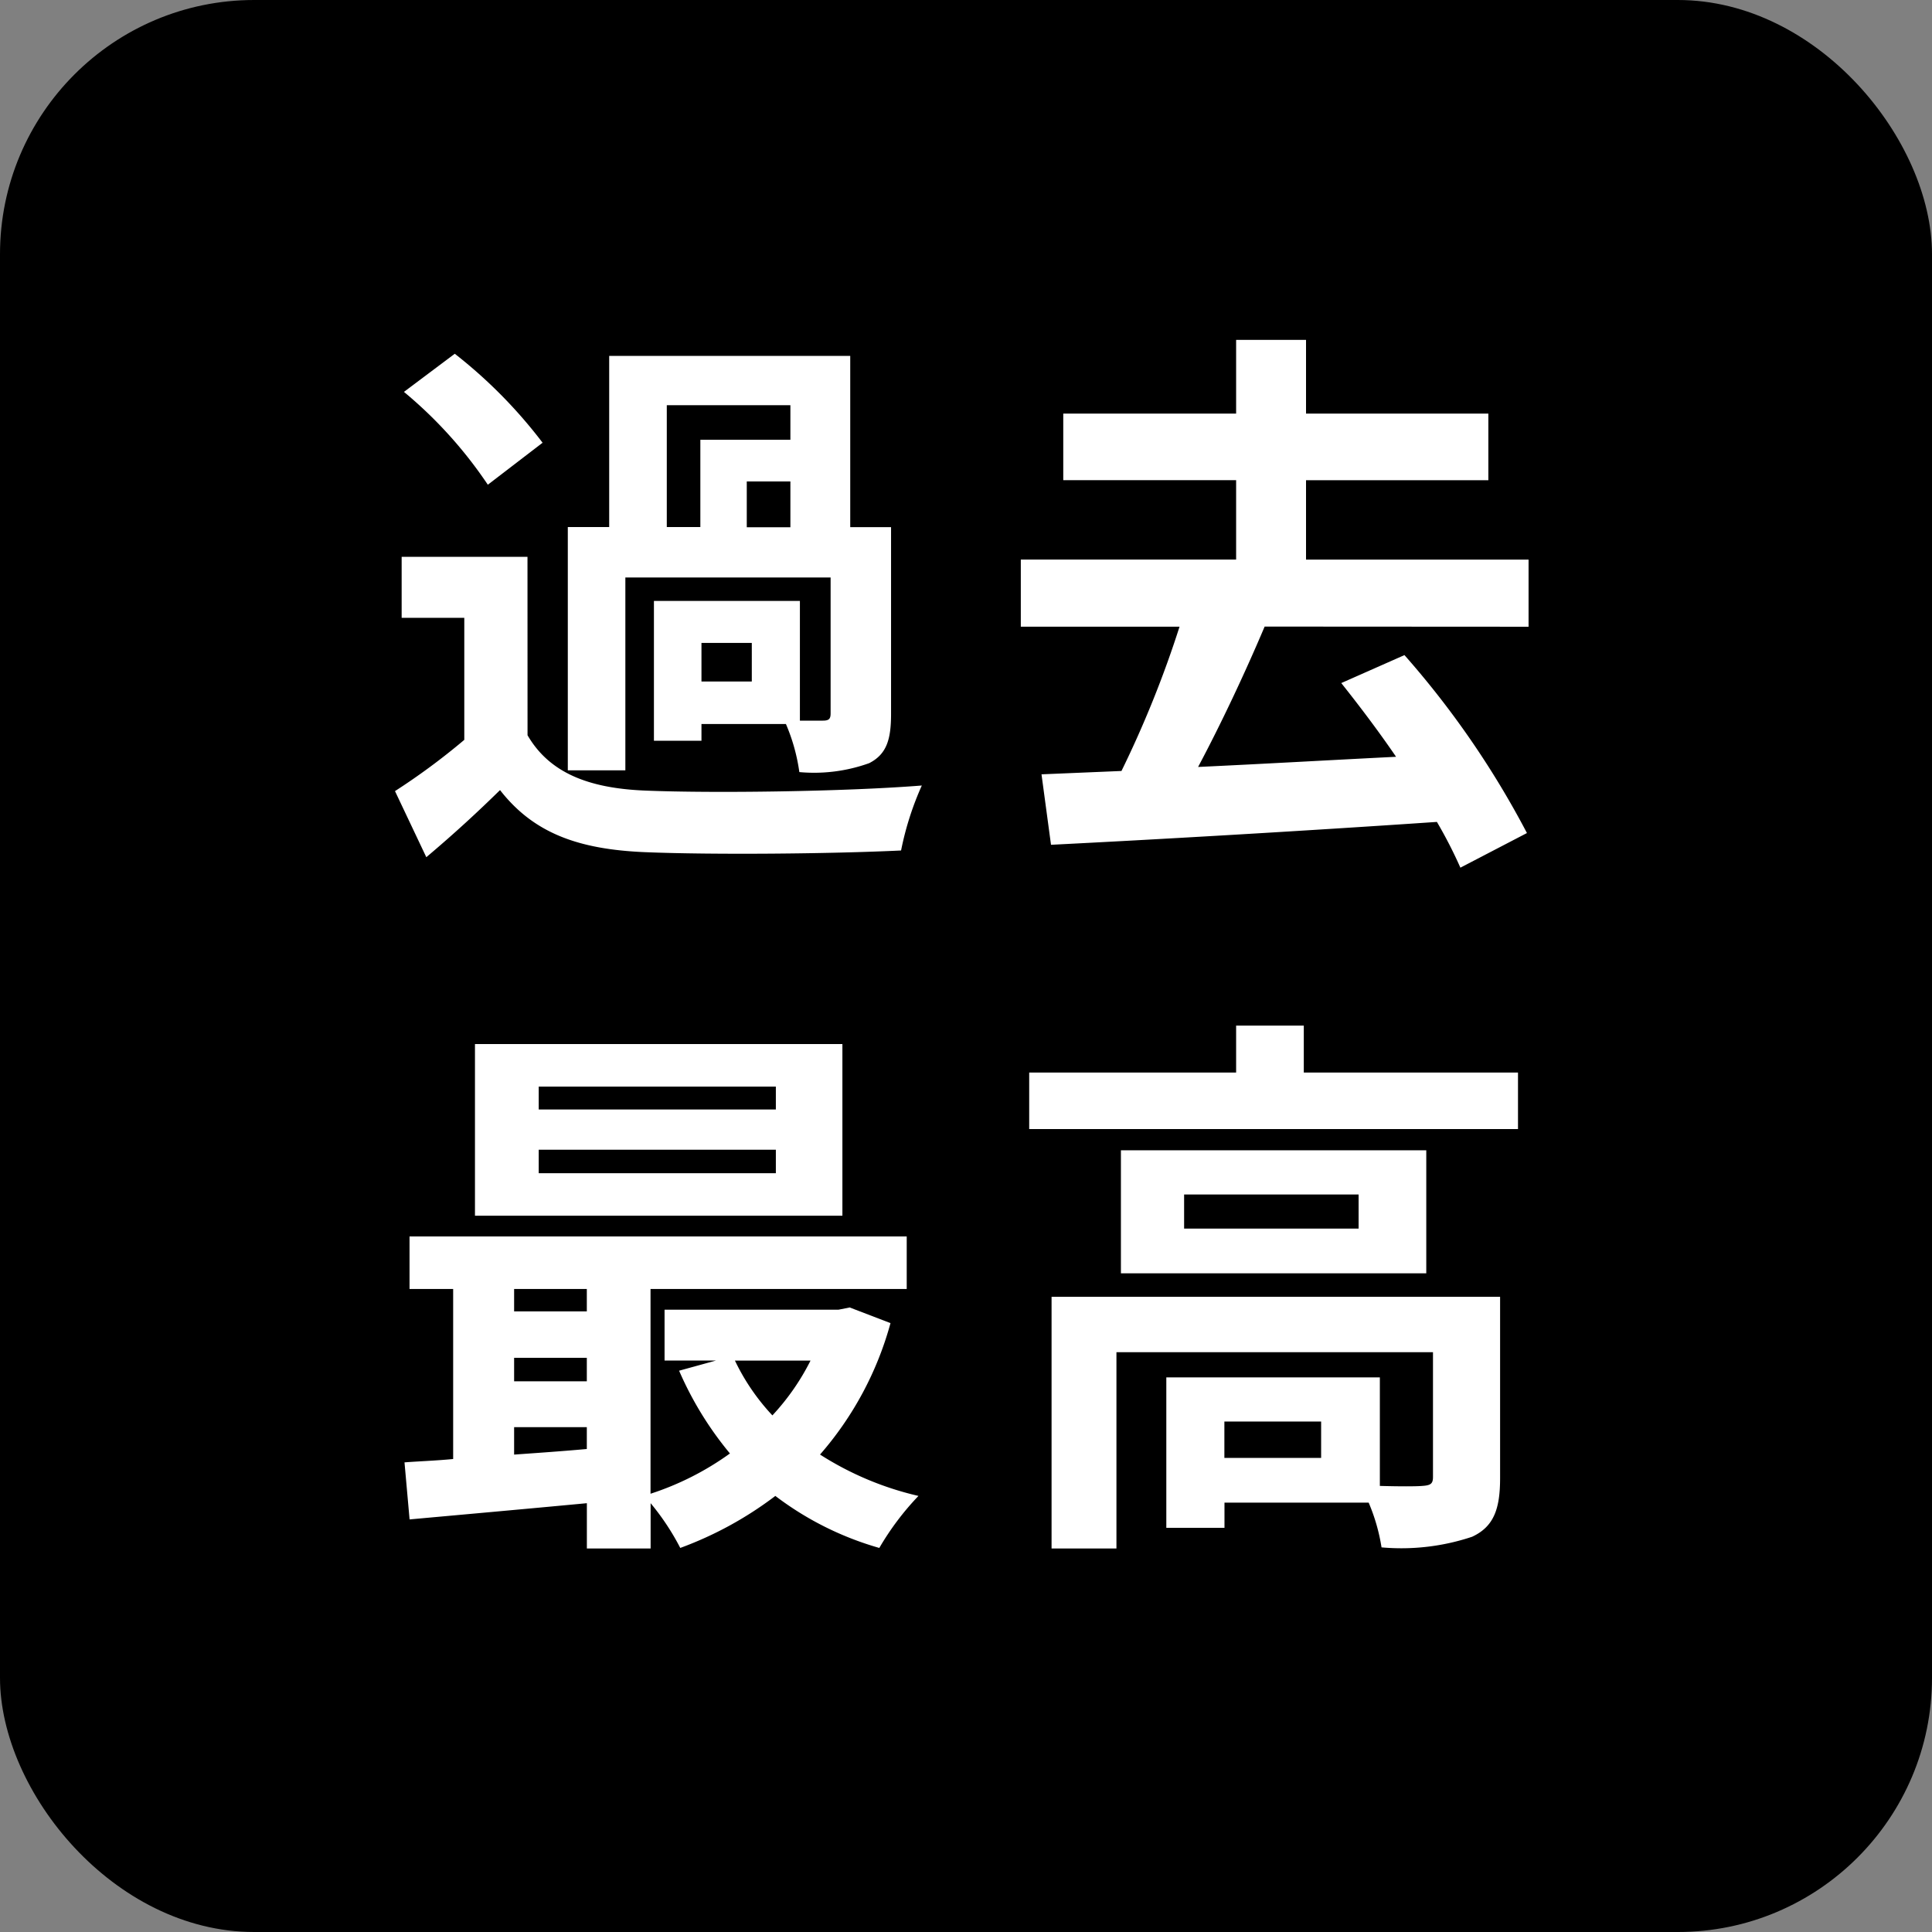
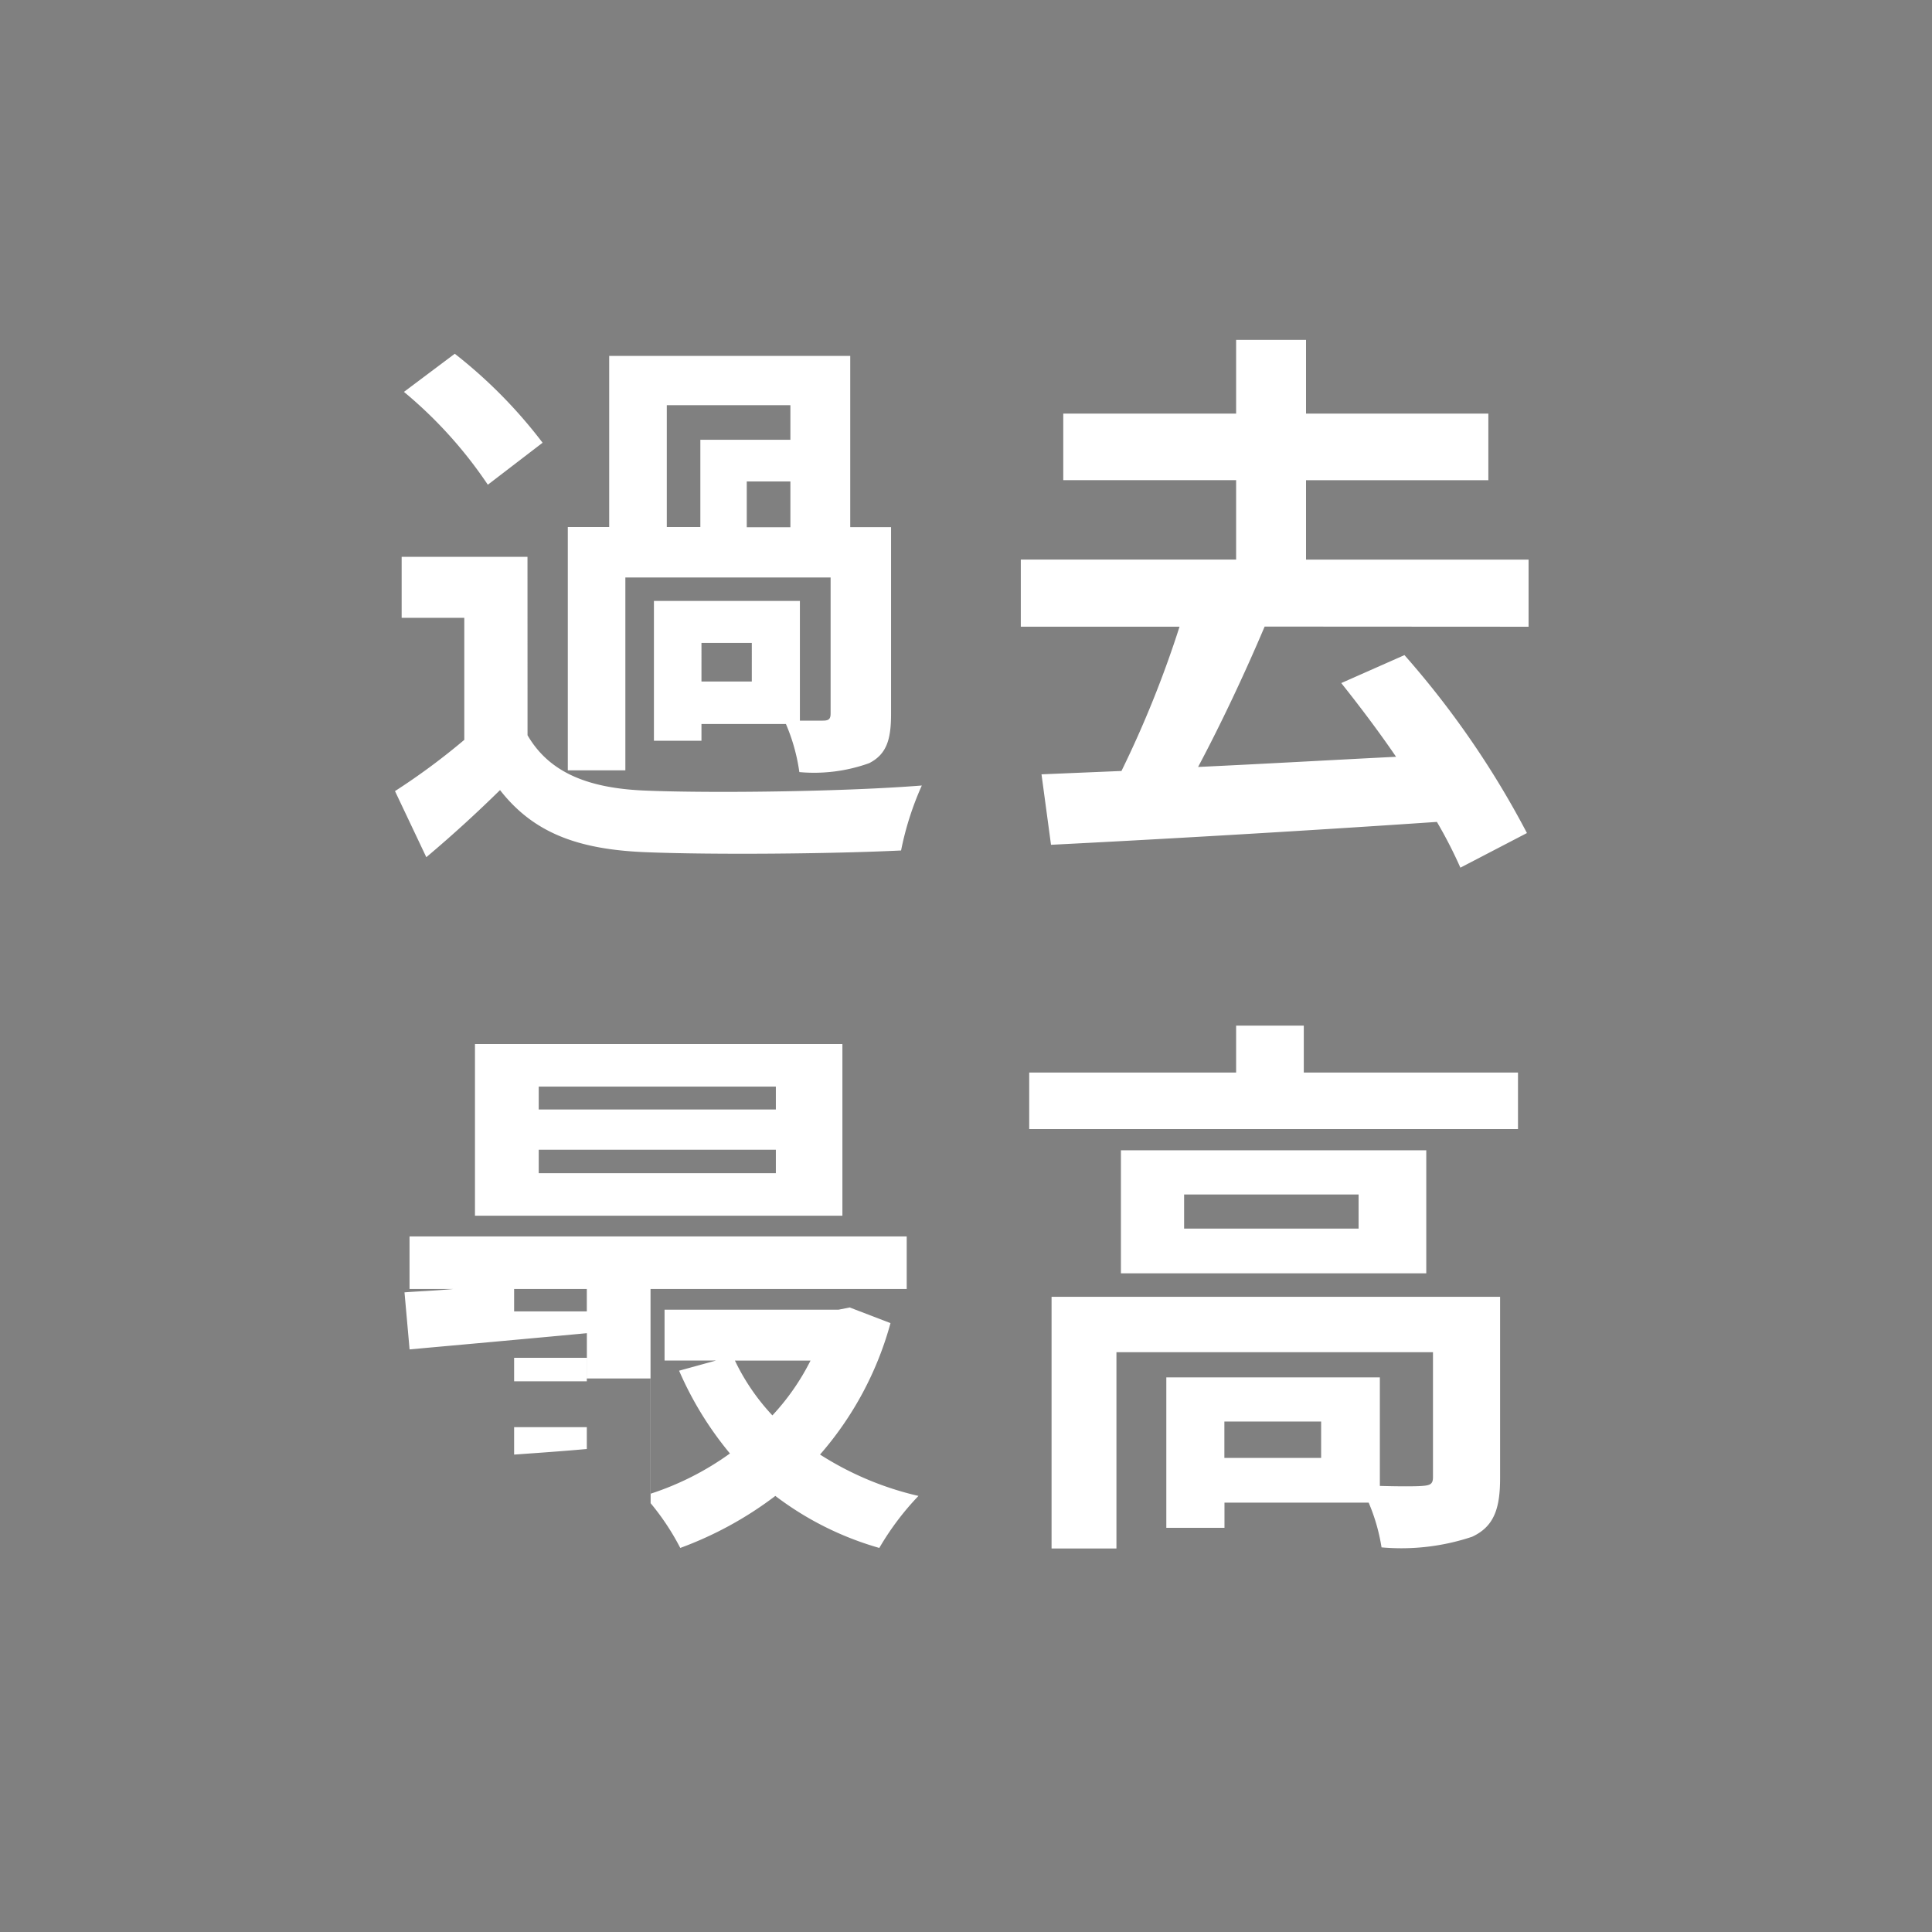
<svg xmlns="http://www.w3.org/2000/svg" width="76" height="76" viewBox="0 0 76 76">
  <rect x="0" y="0" width="76" height="76" fill="#808080" stroke="none" />
  <g id="icon-most" transform="translate(-68 -4000)">
-     <rect id="長方形_3056" data-name="長方形 3056" width="76" height="76" rx="10" transform="translate(68 4000)" />
-     <path id="パス_6784" data-name="パス 6784" d="M-11.77-16.06h4.862V-14.7H-10.45v3.432h-1.32Zm4.862,4.8H-8.624v-1.8h1.716ZM-8.426-5.192h-1.98V-6.71h1.98ZM-13.4-9.284h8.074v5.346c0,.22-.066.286-.308.286h-.9V-8.36h-5.742v5.5h1.87v-.66h3.322a7.363,7.363,0,0,1,.528,1.892,6.409,6.409,0,0,0,2.75-.352c.682-.352.858-.924.858-1.936v-7.348H-4.554V-18h-9.482v6.732h-1.628v9.57H-13.4Zm-3.256-5.3a19.118,19.118,0,0,0-3.454-3.5l-2,1.5a17.143,17.143,0,0,1,3.3,3.652Zm-.594,4.488H-22.2v2.4h2.464v4.8A26.365,26.365,0,0,1-22.462-.88l1.232,2.6c1.122-.946,2.024-1.782,2.9-2.64,1.32,1.694,3.08,2.332,5.7,2.442,2.684.11,7.348.066,10.076-.066A11.929,11.929,0,0,1-1.738-1.1c-3.036.242-8.228.308-10.868.2-2.244-.088-3.784-.7-4.642-2.178Zm39.38,2.75v-2.64H13.376v-3.124h7.172V-15.73H13.376v-2.9h-2.75v2.9h-6.8v2.618h6.8v3.124H2.156v2.64H8.4A41.876,41.876,0,0,1,6.116-1.672L2.97-1.54l.374,2.772c3.982-.2,9.724-.528,15.18-.9a17.738,17.738,0,0,1,.924,1.8L22.066.77a35.408,35.408,0,0,0-4.818-7l-2.486,1.1c.7.88,1.452,1.87,2.156,2.9-2.64.132-5.324.286-7.788.4.88-1.65,1.826-3.652,2.618-5.522ZM-7.48,11.644h-9.328v-.9H-7.48Zm0,2.508h-9.328v-.924H-7.48ZM-4.862,9.07H-19.316v6.754H-4.862ZM-6.116,21.522a9.212,9.212,0,0,1-1.5,2.156,8.517,8.517,0,0,1-1.474-2.156Zm-11.66,2.618h2.86V25c-.968.088-1.936.154-2.86.22Zm0-2.728h2.86v.924h-2.86Zm2.86-2.706v.88h-2.86v-.88Zm10.34.726-.44.088h-6.842v2h2.024l-1.452.4a13.474,13.474,0,0,0,2,3.256,11.3,11.3,0,0,1-3.124,1.584V18.706H-2.332V16.638H-21.89v2.068h1.716v6.688c-.682.066-1.342.088-1.914.132l.2,2.244c1.936-.176,4.444-.4,6.974-.638v1.782h2.508V27.132a9.725,9.725,0,0,1,1.166,1.76A14.334,14.334,0,0,0-7.5,26.846,12.325,12.325,0,0,0-3.41,28.892a10.837,10.837,0,0,1,1.54-2.046,12.3,12.3,0,0,1-3.872-1.628,13.116,13.116,0,0,0,2.772-5.17ZM13.97,25.35H10.164V23.92H13.97Zm7.04-6.336H3.366v9.9H5.918V21.192H18.37V26.1c0,.264-.088.33-.418.352-.242.022-.924.022-1.672,0V22.182h-8.4V28.1h2.288v-.99H15.84a7.42,7.42,0,0,1,.506,1.76,8.781,8.781,0,0,0,3.564-.418c.858-.4,1.1-1.1,1.1-2.31ZM15.444,16.33H8.58V14.988h6.864Zm-9.35-3.08v4.84H18.106V13.25Zm7.194-3.058V8.344H10.626v1.848H2.486v2.222H21.714V10.192Z" transform="translate(106 4032)" fill="#fff" />
+     <path id="パス_6784" data-name="パス 6784" d="M-11.77-16.06h4.862V-14.7H-10.45v3.432h-1.32Zm4.862,4.8H-8.624v-1.8h1.716ZM-8.426-5.192h-1.98V-6.71h1.98ZM-13.4-9.284h8.074v5.346c0,.22-.066.286-.308.286h-.9V-8.36h-5.742v5.5h1.87v-.66h3.322a7.363,7.363,0,0,1,.528,1.892,6.409,6.409,0,0,0,2.75-.352c.682-.352.858-.924.858-1.936v-7.348H-4.554V-18h-9.482v6.732h-1.628v9.57H-13.4Zm-3.256-5.3a19.118,19.118,0,0,0-3.454-3.5l-2,1.5a17.143,17.143,0,0,1,3.3,3.652Zm-.594,4.488H-22.2v2.4h2.464v4.8A26.365,26.365,0,0,1-22.462-.88l1.232,2.6c1.122-.946,2.024-1.782,2.9-2.64,1.32,1.694,3.08,2.332,5.7,2.442,2.684.11,7.348.066,10.076-.066A11.929,11.929,0,0,1-1.738-1.1c-3.036.242-8.228.308-10.868.2-2.244-.088-3.784-.7-4.642-2.178Zm39.38,2.75v-2.64H13.376v-3.124h7.172V-15.73H13.376v-2.9h-2.75v2.9h-6.8v2.618h6.8v3.124H2.156v2.64H8.4A41.876,41.876,0,0,1,6.116-1.672L2.97-1.54l.374,2.772c3.982-.2,9.724-.528,15.18-.9a17.738,17.738,0,0,1,.924,1.8L22.066.77a35.408,35.408,0,0,0-4.818-7l-2.486,1.1c.7.88,1.452,1.87,2.156,2.9-2.64.132-5.324.286-7.788.4.88-1.65,1.826-3.652,2.618-5.522ZM-7.48,11.644h-9.328v-.9H-7.48Zm0,2.508h-9.328v-.924H-7.48ZM-4.862,9.07H-19.316v6.754H-4.862ZM-6.116,21.522a9.212,9.212,0,0,1-1.5,2.156,8.517,8.517,0,0,1-1.474-2.156Zm-11.66,2.618h2.86V25c-.968.088-1.936.154-2.86.22Zm0-2.728h2.86v.924h-2.86Zm2.86-2.706v.88h-2.86v-.88Zm10.34.726-.44.088h-6.842v2h2.024l-1.452.4a13.474,13.474,0,0,0,2,3.256,11.3,11.3,0,0,1-3.124,1.584V18.706H-2.332V16.638H-21.89v2.068h1.716c-.682.066-1.342.088-1.914.132l.2,2.244c1.936-.176,4.444-.4,6.974-.638v1.782h2.508V27.132a9.725,9.725,0,0,1,1.166,1.76A14.334,14.334,0,0,0-7.5,26.846,12.325,12.325,0,0,0-3.41,28.892a10.837,10.837,0,0,1,1.54-2.046,12.3,12.3,0,0,1-3.872-1.628,13.116,13.116,0,0,0,2.772-5.17ZM13.97,25.35H10.164V23.92H13.97Zm7.04-6.336H3.366v9.9H5.918V21.192H18.37V26.1c0,.264-.088.33-.418.352-.242.022-.924.022-1.672,0V22.182h-8.4V28.1h2.288v-.99H15.84a7.42,7.42,0,0,1,.506,1.76,8.781,8.781,0,0,0,3.564-.418c.858-.4,1.1-1.1,1.1-2.31ZM15.444,16.33H8.58V14.988h6.864Zm-9.35-3.08v4.84H18.106V13.25Zm7.194-3.058V8.344H10.626v1.848H2.486v2.222H21.714V10.192Z" transform="translate(106 4032)" fill="#fff" />
  </g>
</svg>